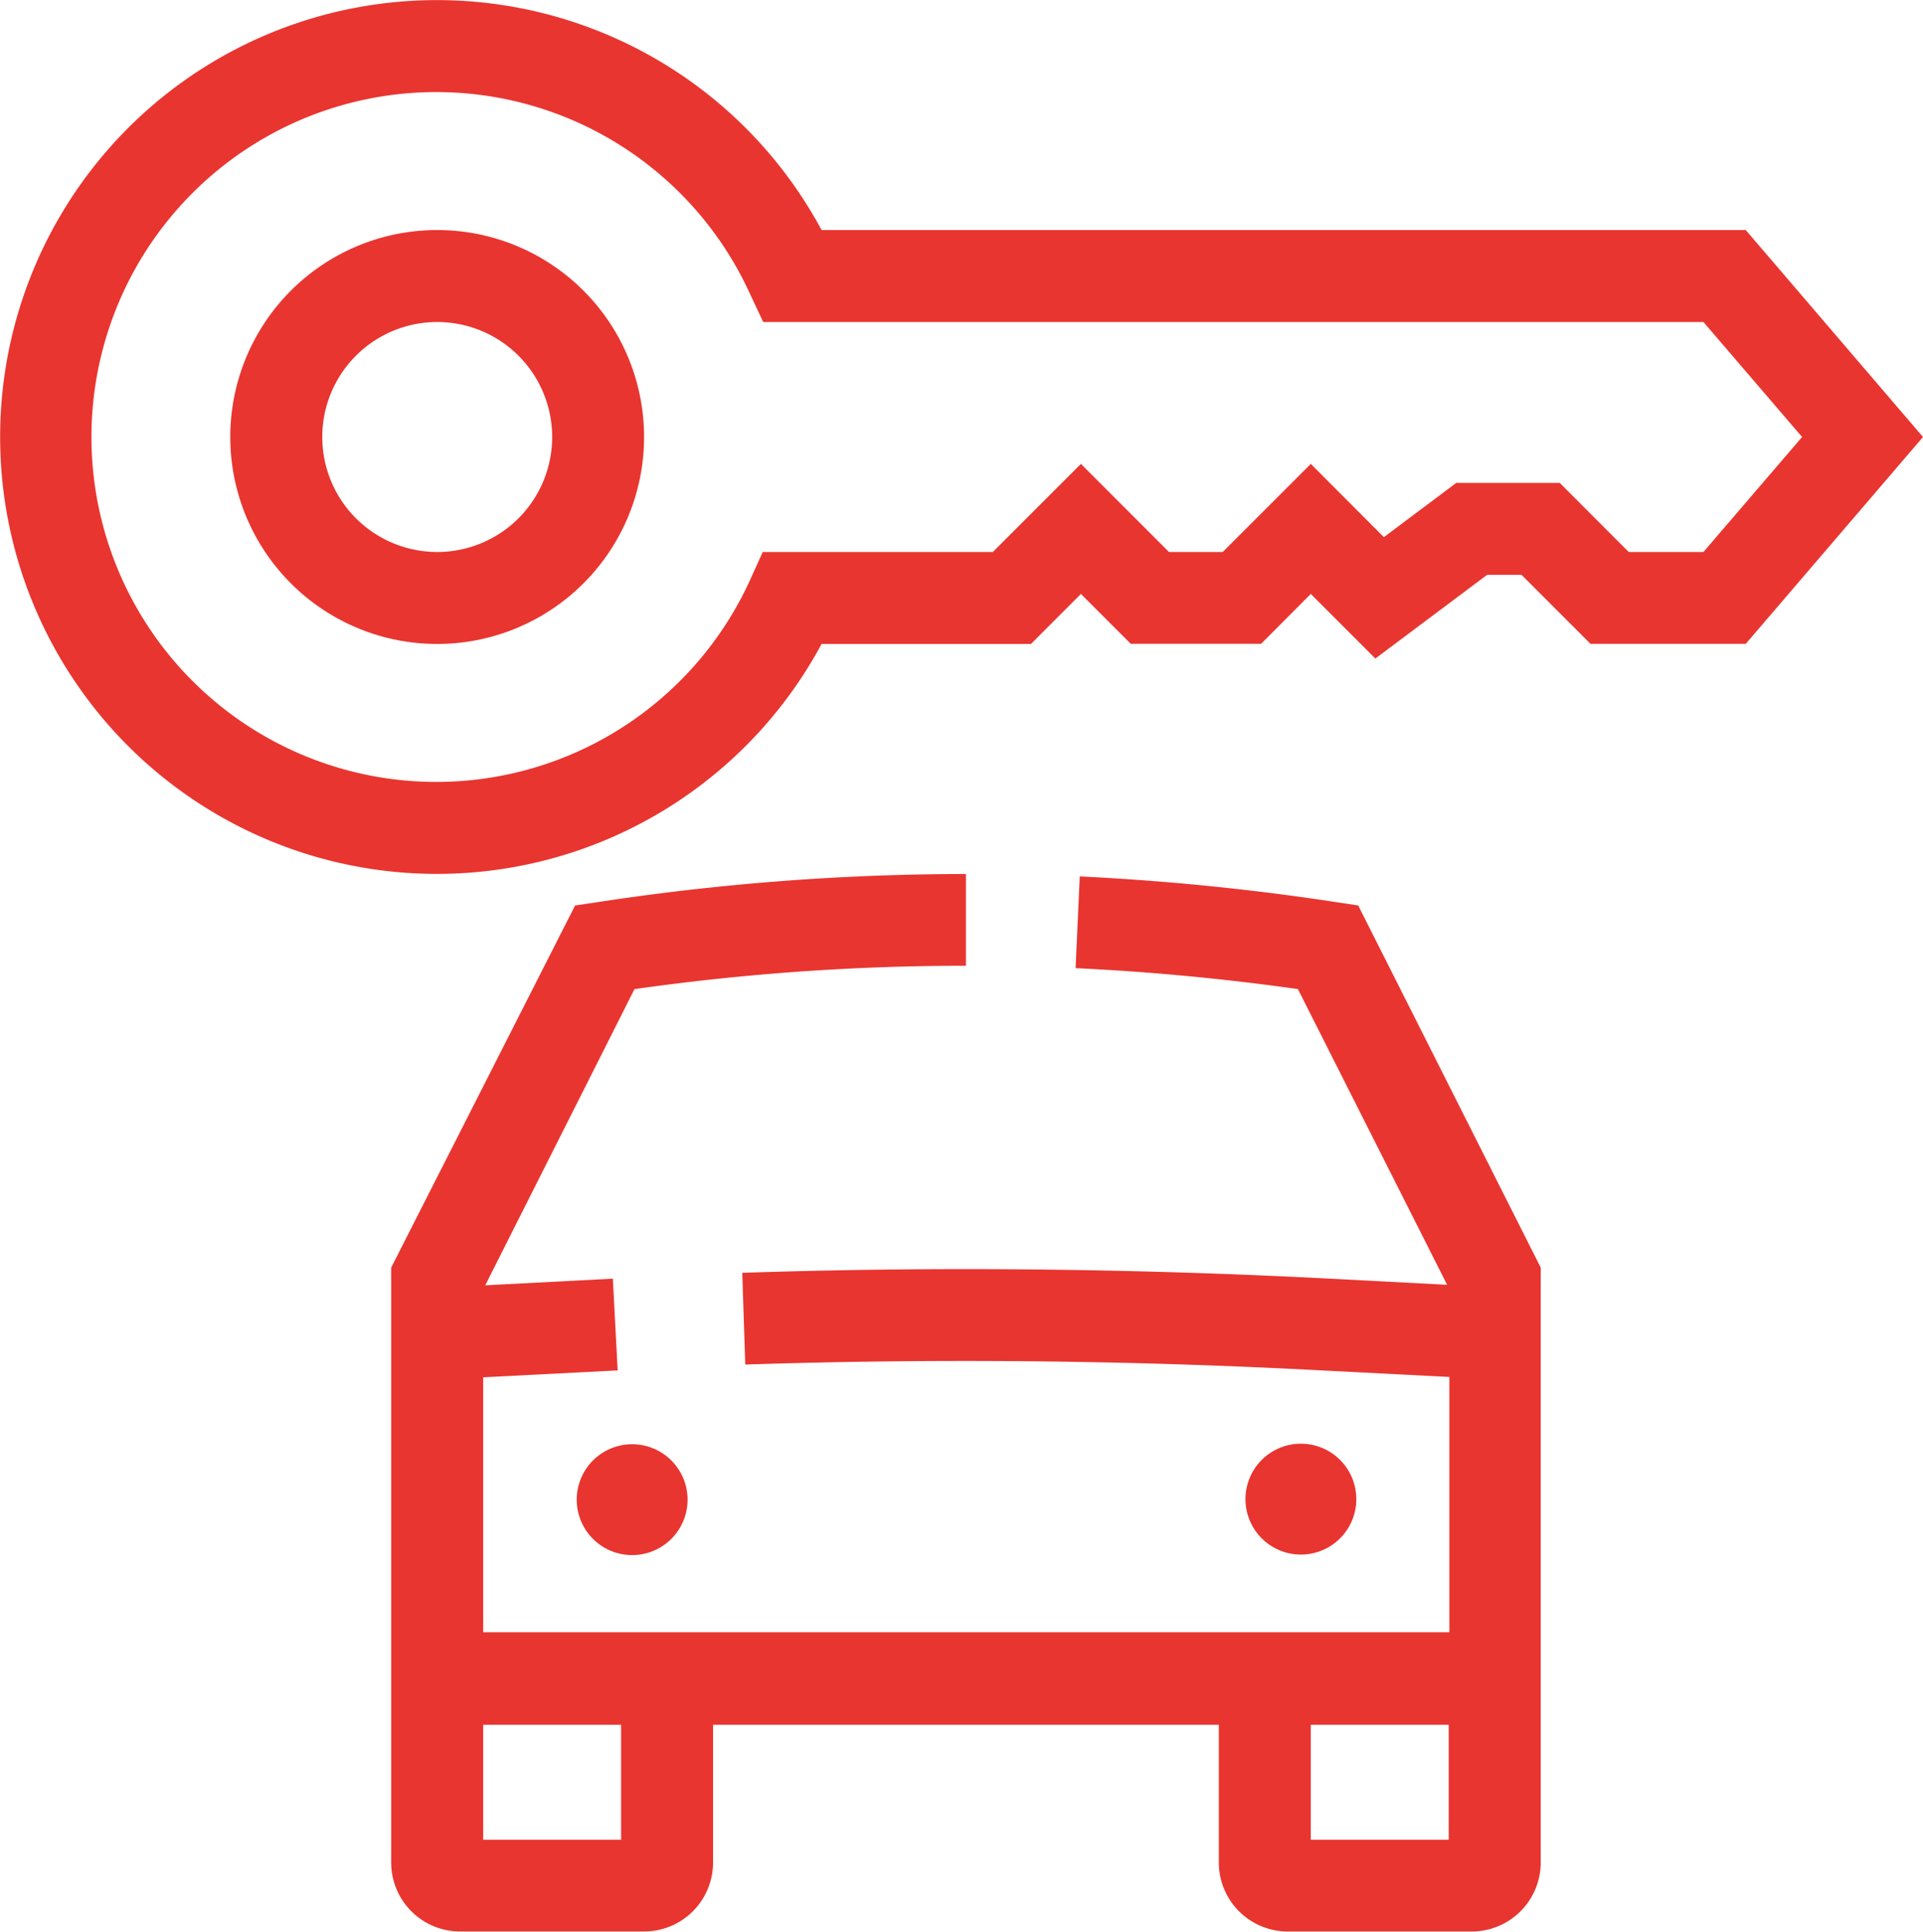
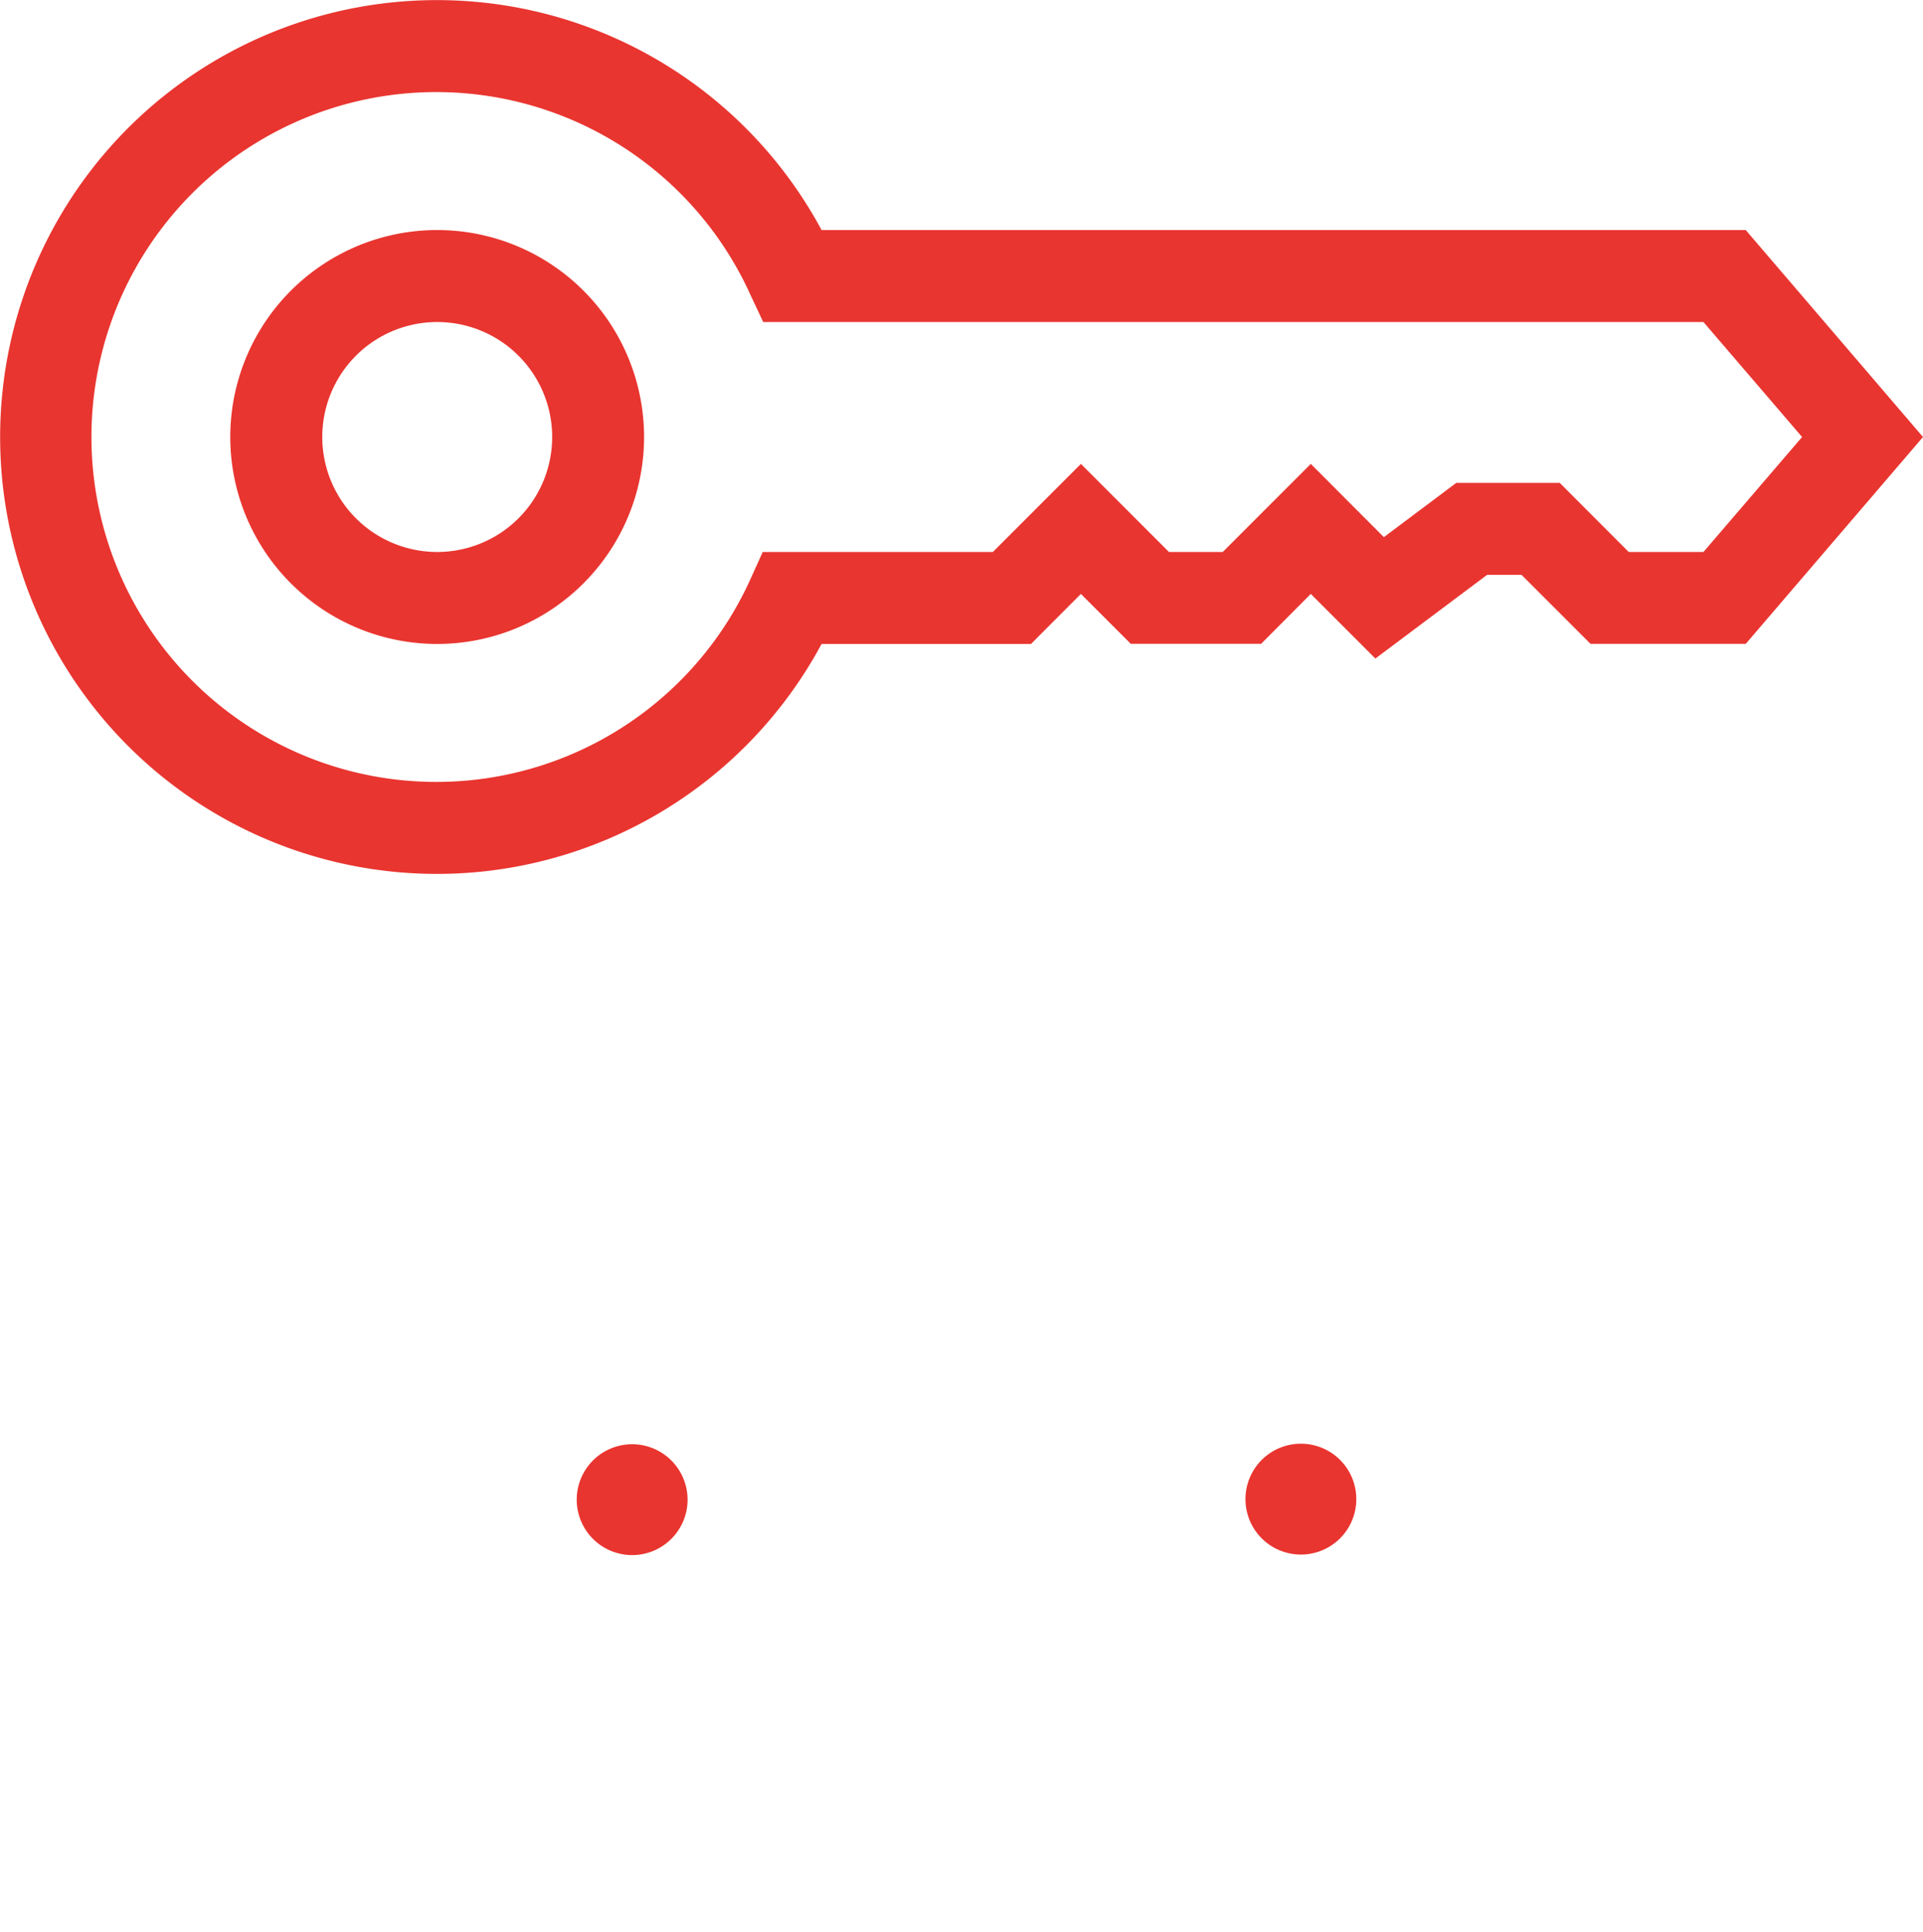
<svg xmlns="http://www.w3.org/2000/svg" viewBox="0 0 398.35 400.05">
  <defs>
    <style>.cls-1{fill:#e93530;}</style>
  </defs>
  <title>icono-renting</title>
  <g id="Layer_2" data-name="Layer 2">
    <g id="Layer_1-2" data-name="Layer 1">
-       <path class="cls-1" d="M276.58,186.79a518.14,518.14,0,0,0-52.91-5.29l-.86,19c15.33.71,30.81,2.19,46.05,4.33l30.91,61.24-26.43-1.38c-39.67-2-79.91-2.43-119.58-1.1l.62,19c39.15-1.29,78.82-.9,118,1.14l27.86,1.43v52.86H100.09V285.23l27.86-1.43-1-19-26.43,1.38,30.91-61.34A487.08,487.08,0,0,1,200.09,200V181a506.41,506.41,0,0,0-76.2,5.81l-4.76.71-38.1,75V385.76A14.29,14.29,0,0,0,95.32,400h38.1a14.29,14.29,0,0,0,14.29-14.29V357.19H252.48v28.57A14.29,14.29,0,0,0,266.77,400h38.1a14.29,14.29,0,0,0,14.29-14.29V262.51l-37.81-75ZM128.66,381H100.09V357.19h28.57Zm171.44,0H271.53V357.19H300.1Z" />
      <path class="cls-1" d="M130.9,299.09a11.48,11.48,0,1,0,.1,0Z" />
      <path class="cls-1" d="M269.53,321.94a11.48,11.48,0,1,0-.1,0Z" />
      <path class="cls-1" d="M361.63,47.64H170.19a90.48,90.48,0,1,0,0,85.72h43.38L223.91,123l10.33,10.33h27L271.53,123l13.38,13.38,23.14-17.33h7.14l14.29,14.29h32.15L398.35,90.5Zm-8.76,66.67H337.39L323.1,100H301.67l-15,11.24L271.53,96.07l-18.24,18.24H242.15L223.91,96.07l-18.24,18.24H158l-2.52,5.57a71.43,71.43,0,1,1,0-58.76l2.62,5.57H352.87L373.3,90.5Z" />
      <path class="cls-1" d="M90.56,47.64A42.86,42.86,0,1,0,133.42,90.5,42.86,42.86,0,0,0,90.56,47.64Zm0,66.67A23.81,23.81,0,1,1,114.38,90.5,23.81,23.81,0,0,1,90.56,114.31Z" />
    </g>
  </g>
</svg>